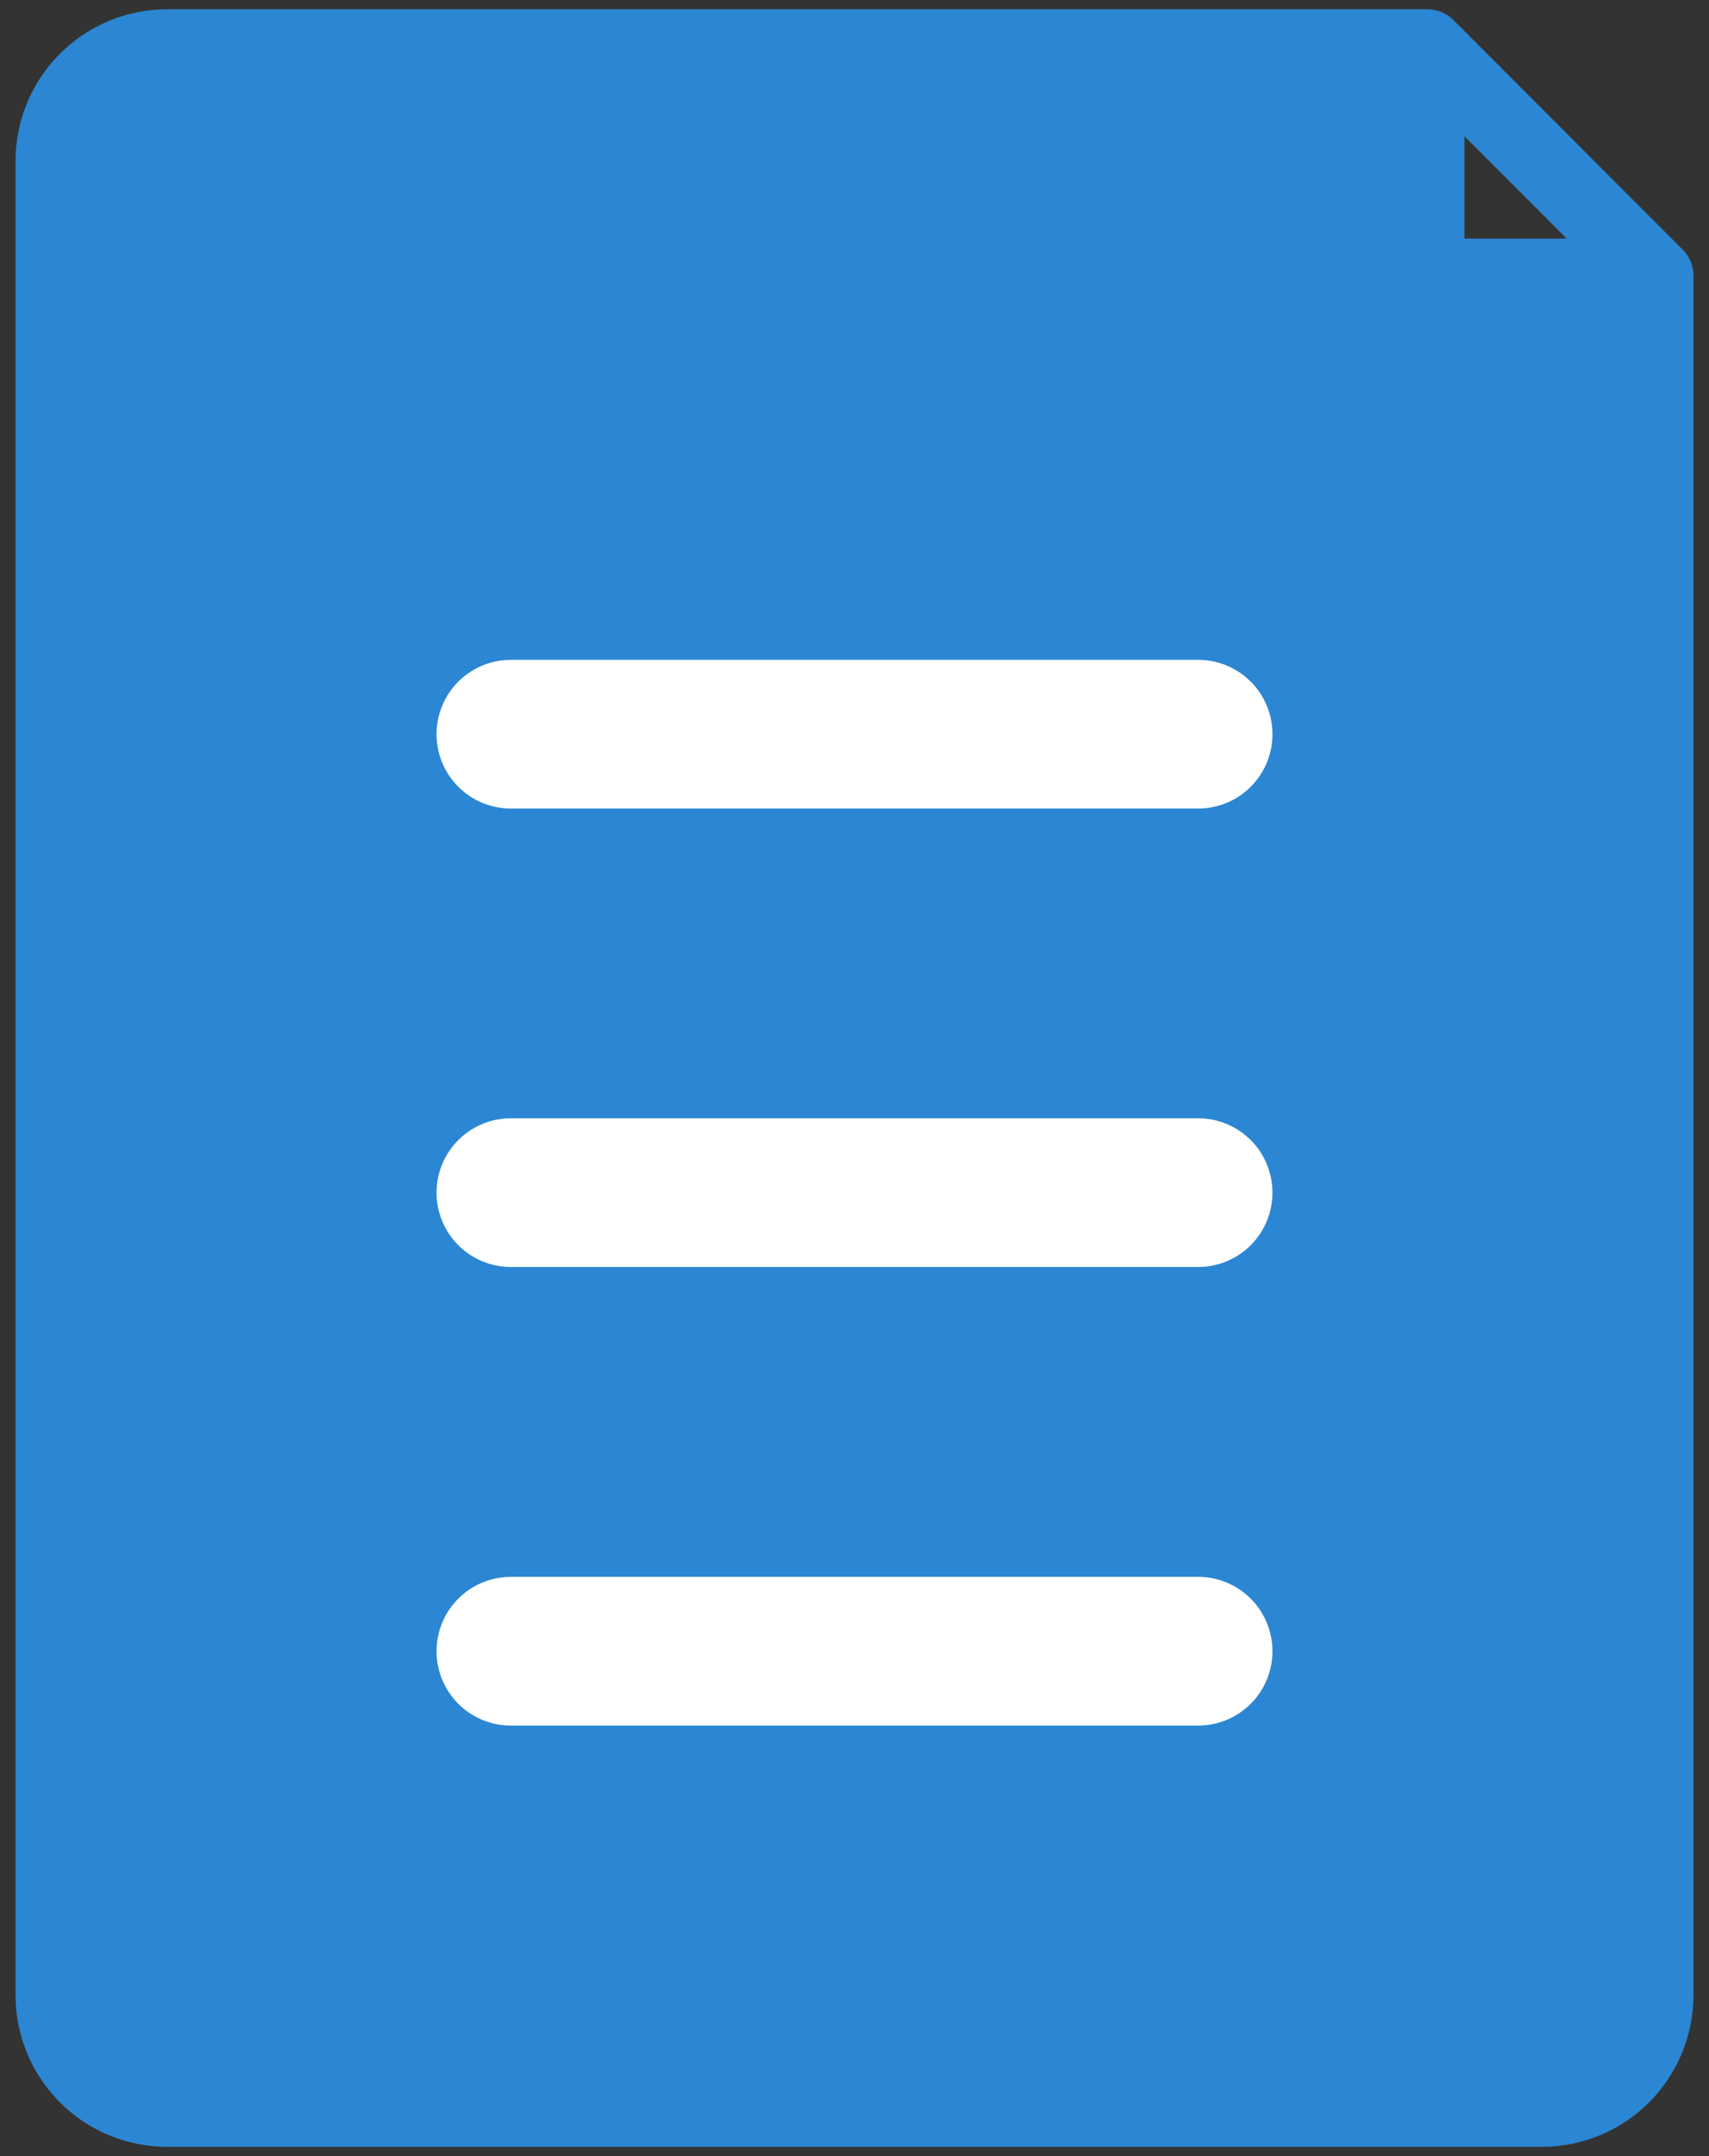
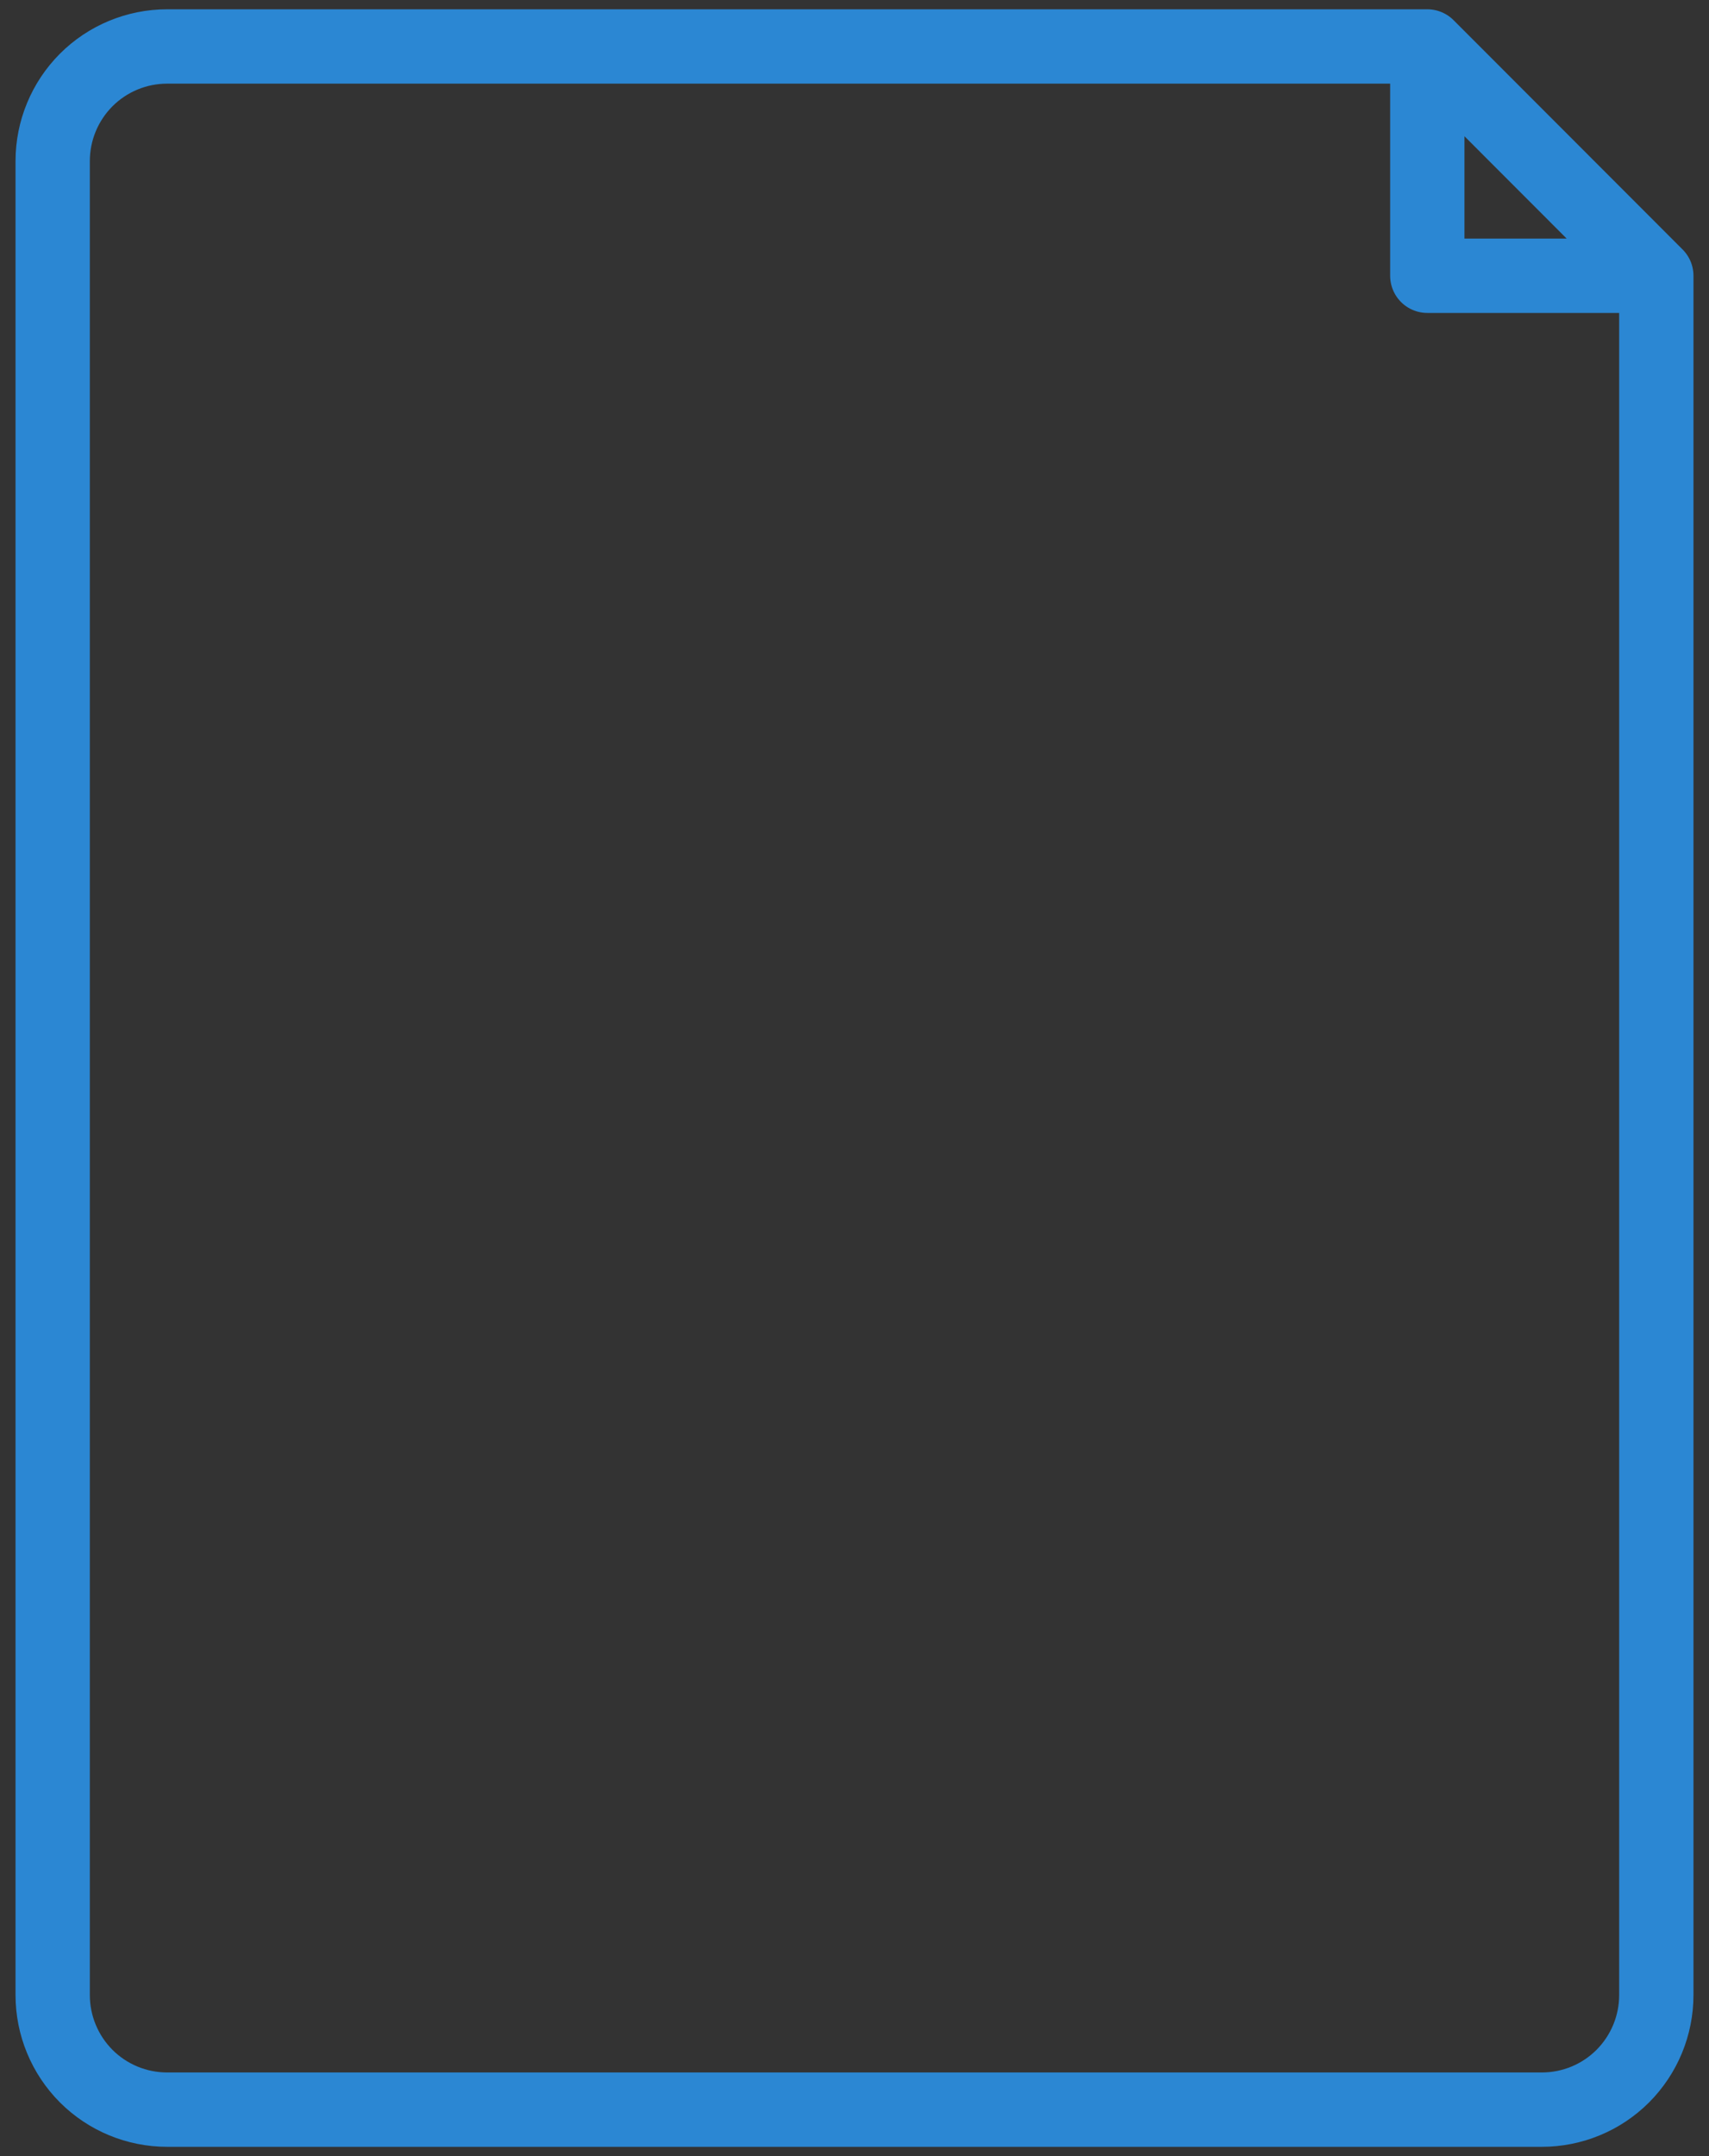
<svg xmlns="http://www.w3.org/2000/svg" width="23" height="29" viewBox="0 0 23 29" fill="none">
  <rect x="0" y="0" width="23" height="29" fill="#333333" stroke="none" />
-   <path d="M22.291 3.709V26.834C22.291 27.242 22.129 27.634 21.84 27.924C21.551 28.213 21.159 28.375 20.75 28.375H2.25C1.841 28.375 1.449 28.213 1.16 27.924C0.871 27.634 0.709 27.242 0.709 26.834V2.166C0.709 1.758 0.871 1.366 1.16 1.076C1.449 0.787 1.841 0.625 2.25 0.625H19.209L22.291 3.709ZM19.209 0.625V3.709H22.291L19.209 0.625Z" fill="#2B87D3" />
  <path d="M22.291 3.709V26.834C22.291 27.242 22.129 27.634 21.84 27.924C21.551 28.213 21.159 28.375 20.75 28.375H2.25C1.841 28.375 1.449 28.213 1.16 27.924C0.871 27.634 0.709 27.242 0.709 26.834V2.166C0.709 1.758 0.871 1.366 1.16 1.076C1.449 0.787 1.841 0.625 2.25 0.625H19.209M22.291 3.709L19.209 0.625M22.291 3.709H19.209V0.625" stroke="#2B87D3" stroke-linecap="round" stroke-linejoin="round" />
-   <path d="M6.875 9.875H16.125H6.875Z" fill="#2B87D3" />
-   <path d="M6.875 9.875H16.125M16.125 22.209H6.875M6.875 16.041H16.125" stroke="white" stroke-width="2" stroke-linecap="round" stroke-linejoin="round" />
</svg>